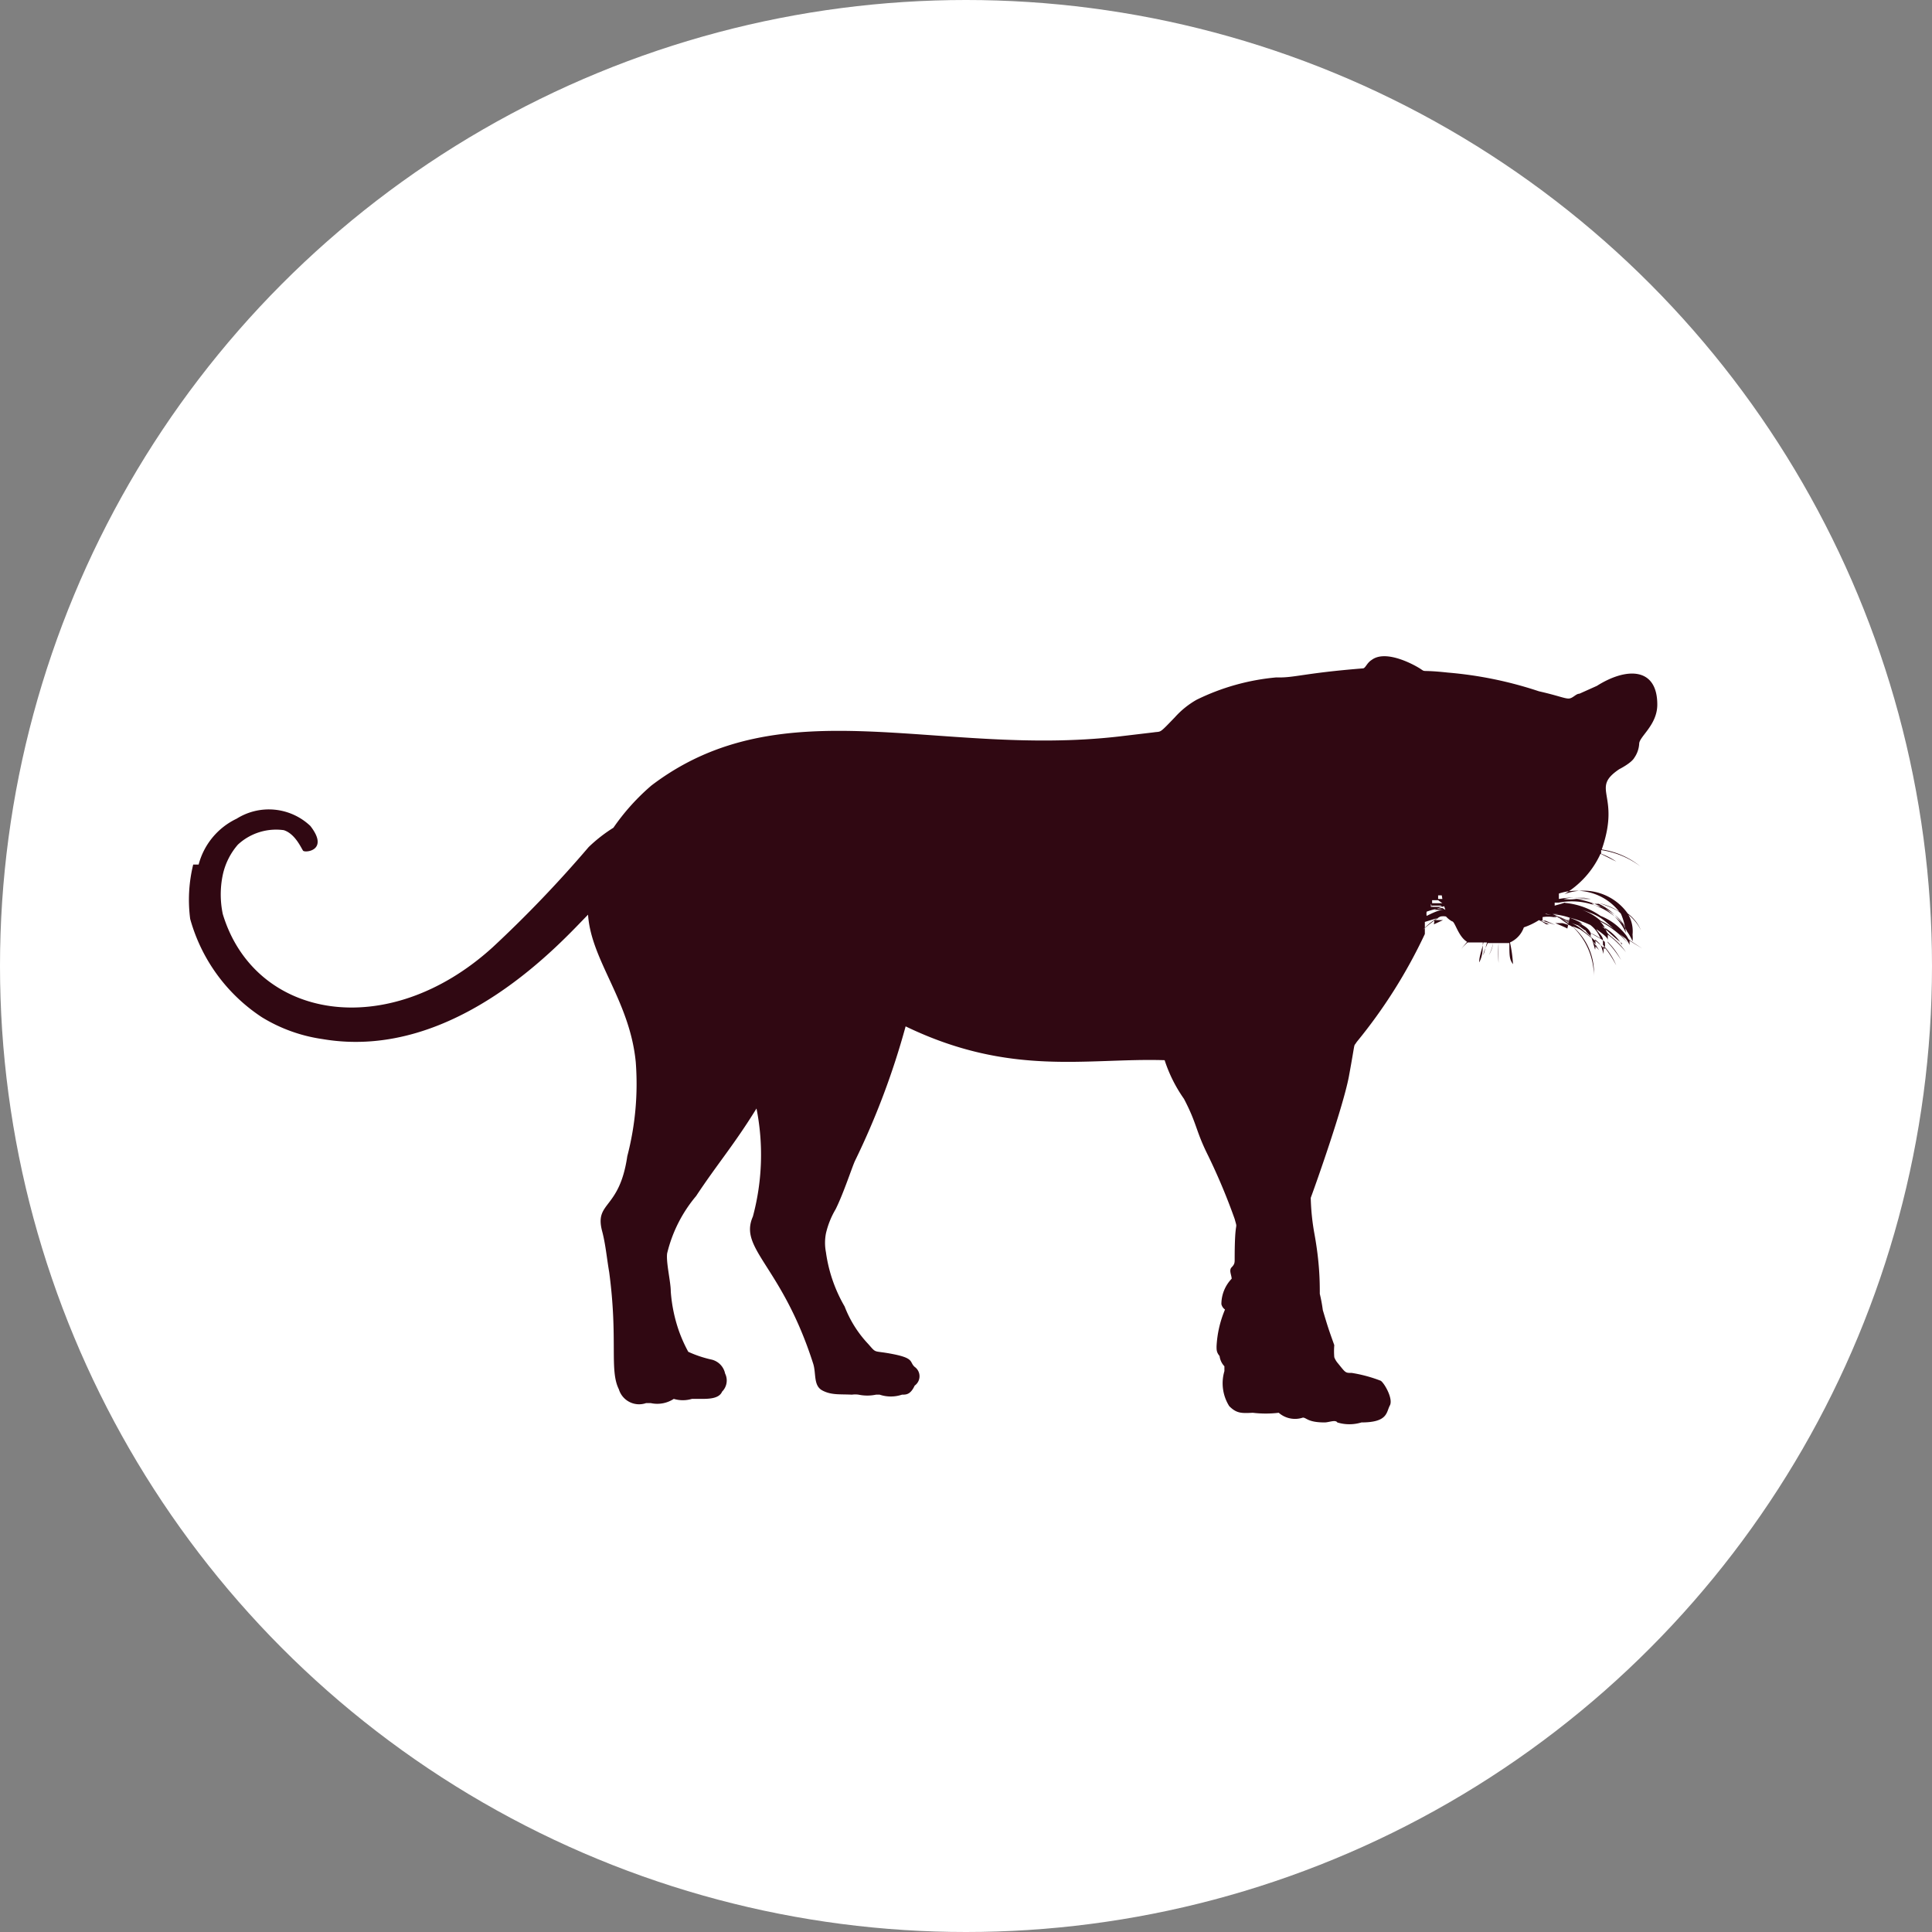
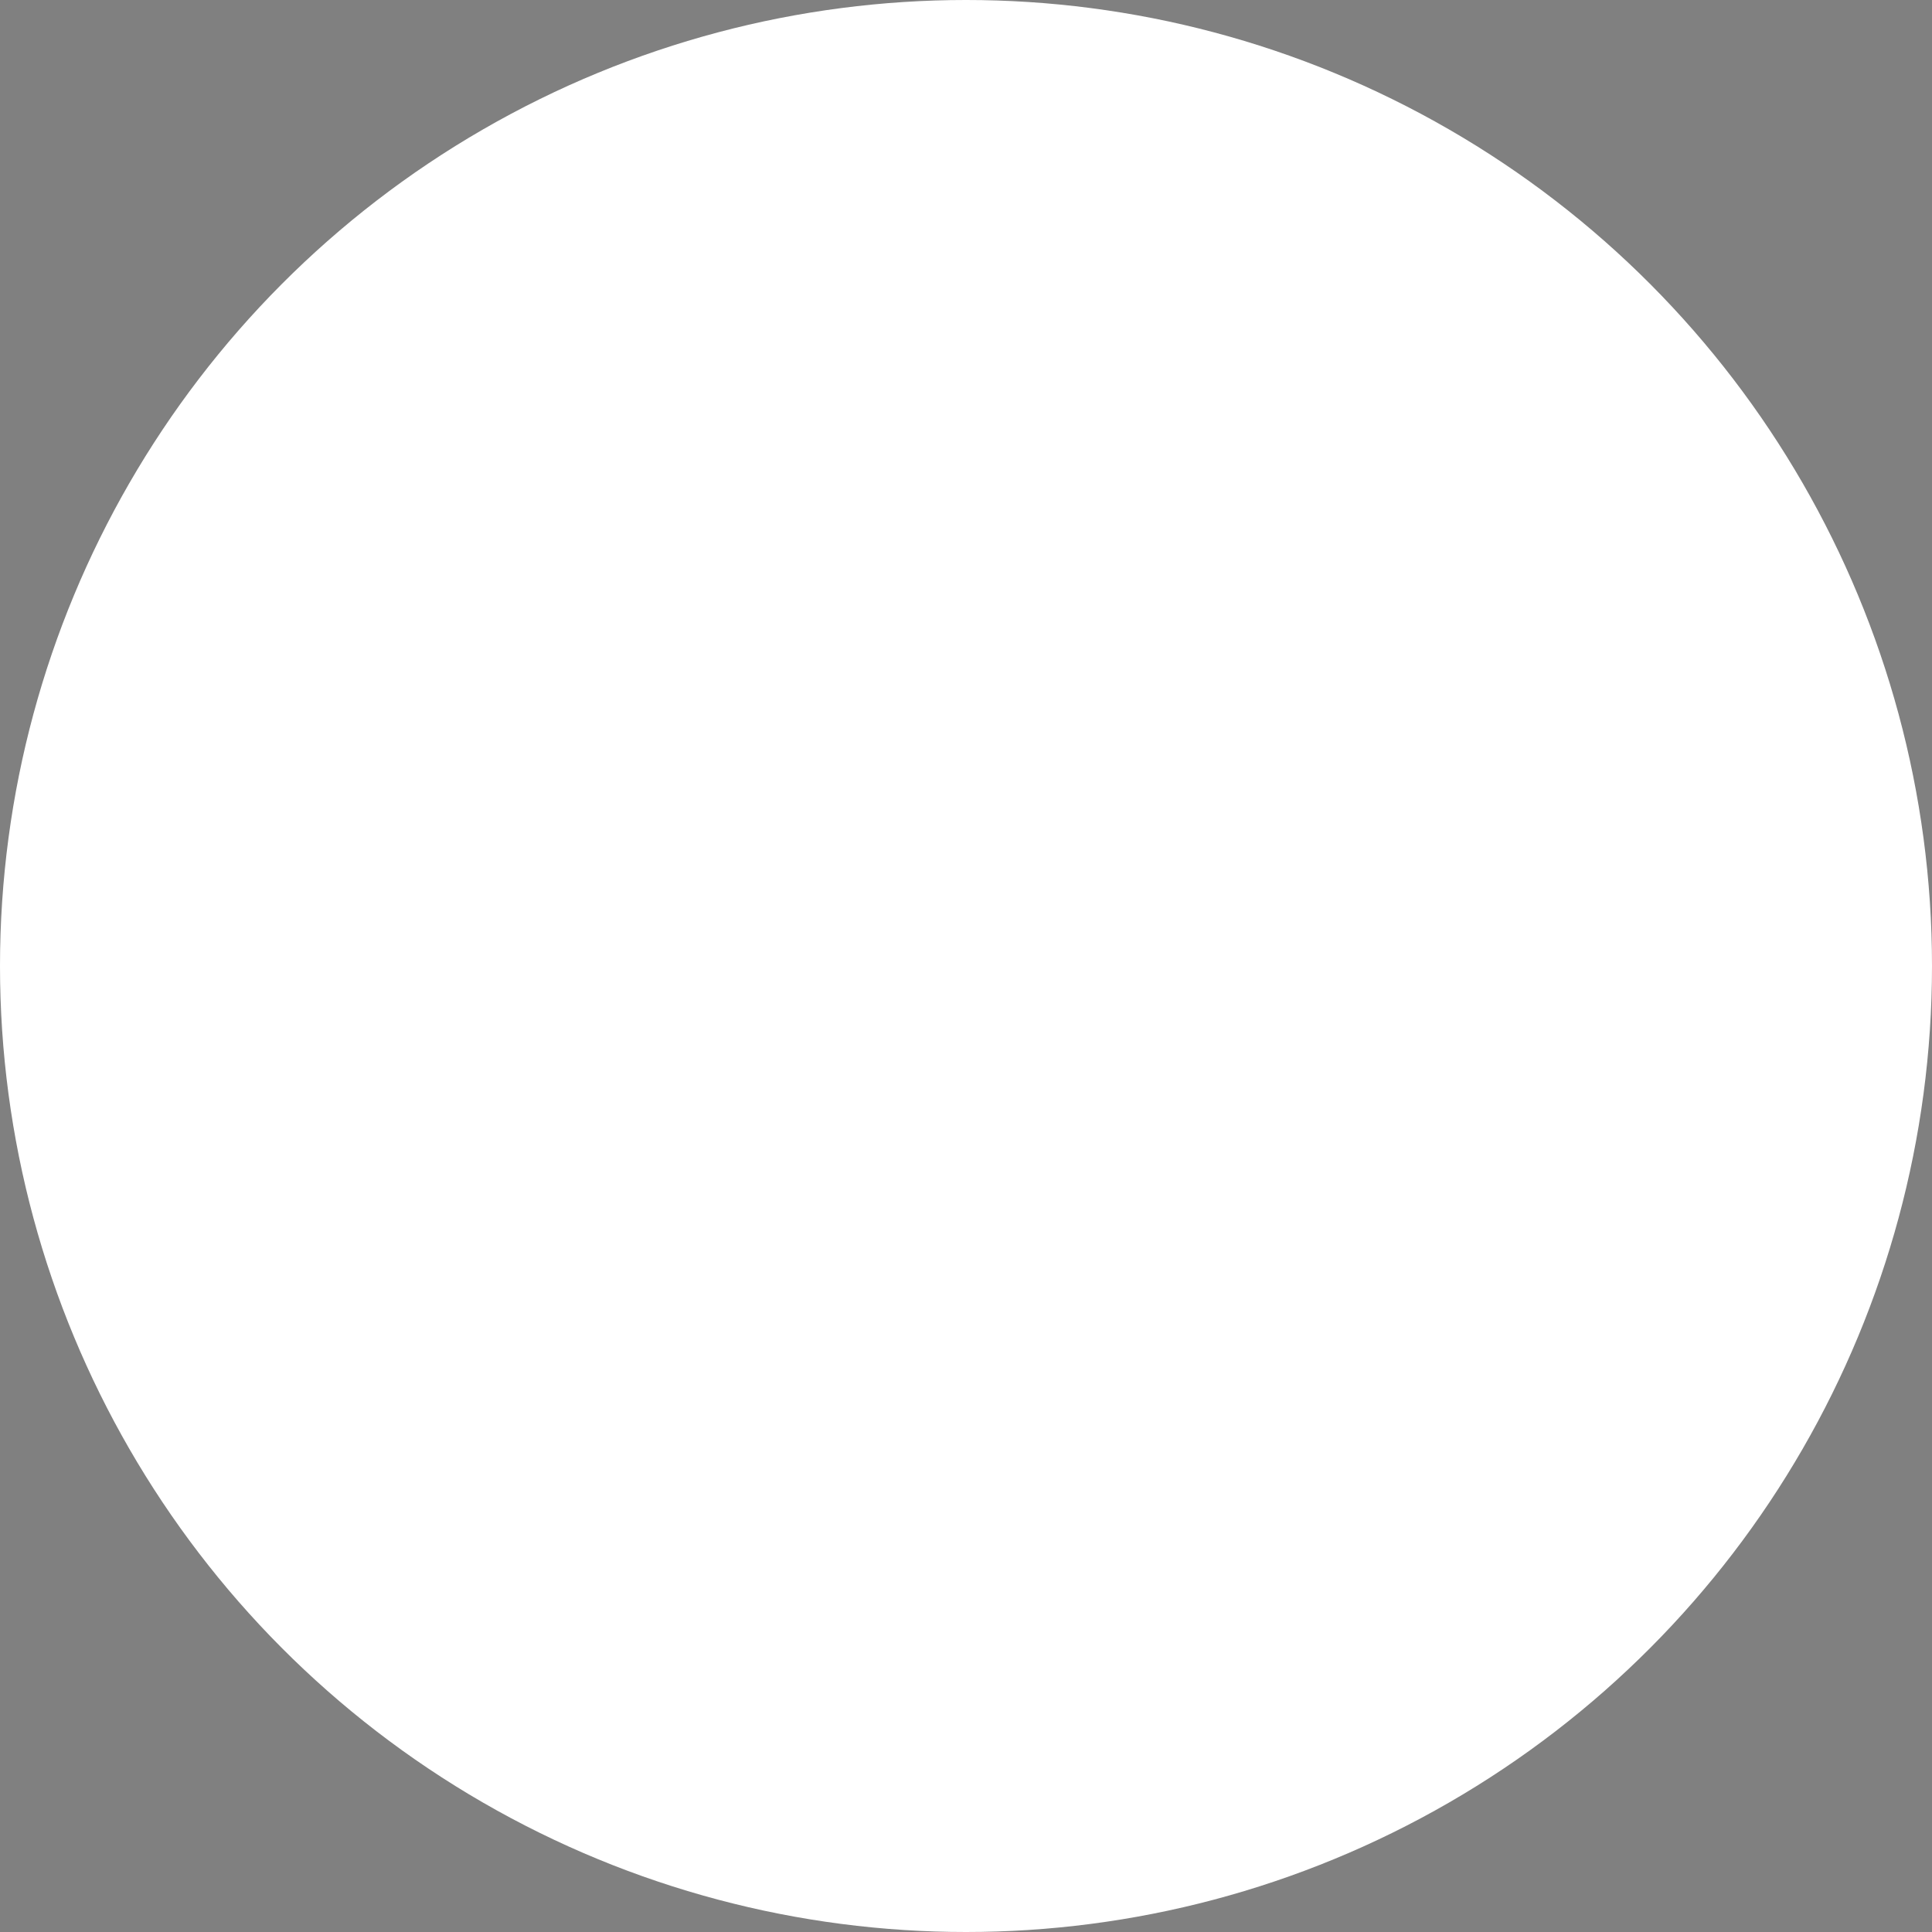
<svg xmlns="http://www.w3.org/2000/svg" viewBox="0 0 32 32">
  <rect x="0" y="0" width="32" height="32" fill="#808080" stroke="none" />
  <defs>
    <style>.cls-1{fill:#fff;}.cls-2{fill:#300812;}</style>
  </defs>
  <g id="Слой_2" data-name="Слой 2">
    <g id="Слой_2-2" data-name="Слой 2">
      <circle class="cls-1" cx="16" cy="16" r="16" />
-       <path class="cls-2" d="M3.2,14.32a2.44,2.44,0,0,0-.05.9,2.86,2.86,0,0,0,1.19,1.63,2.63,2.63,0,0,0,1,.36c2.22.38,4-1.66,4.4-2.06.05.76.69,1.42.79,2.44a4.74,4.74,0,0,1-.14,1.56c-.13.89-.54.75-.42,1.23.06.22.08.46.12.69.15,1.12,0,1.62.16,1.94a.35.35,0,0,0,.45.23s0,0,.08,0a.5.5,0,0,0,.38-.07.52.52,0,0,0,.3,0l.15,0c.12,0,.3,0,.35-.12a.26.26,0,0,0,.05-.3.3.3,0,0,0-.22-.23,1.9,1.9,0,0,1-.39-.13,2.36,2.36,0,0,1-.16-.36,2.53,2.53,0,0,1-.13-.64c0-.16-.08-.48-.06-.63a2.31,2.31,0,0,1,.48-.95c.35-.53.63-.85,1-1.45a3.94,3.94,0,0,1-.06,1.79c-.24.54.48.81,1,2.44.05.16,0,.36.15.44s.29.06.49.07a.41.41,0,0,1,.11,0,.71.71,0,0,0,.29,0h.06a.58.58,0,0,0,.37,0c.07,0,.14,0,.21-.15a.19.19,0,0,0,0-.31c-.09-.08,0-.14-.35-.21s-.27,0-.42-.17a1.89,1.89,0,0,1-.39-.62,2.45,2.45,0,0,1-.31-.9.82.82,0,0,1,0-.31,1.4,1.4,0,0,1,.16-.4c.13-.26.27-.69.32-.8A12.75,12.75,0,0,0,15,17c1.74.84,3,.52,4.29.56a2.39,2.39,0,0,0,.32.64c.22.42.19.52.4.94a10.18,10.18,0,0,1,.44,1.05c.06.22,0-.06,0,.67,0,.05,0,.08-.05.13s0,.13,0,.19a.61.61,0,0,0-.17.42.15.15,0,0,0,.06.09,1.79,1.79,0,0,0-.14.61c0,.06,0,.1.05.16a.3.3,0,0,0,.08.17s0,.05,0,.08a.71.71,0,0,0,.08.58c.12.12.2.12.39.11a1.81,1.81,0,0,0,.43,0,.41.41,0,0,0,.4.08c.06,0,.08.08.36.08.07,0,.18-.05.21,0a.68.68,0,0,0,.4,0c.44,0,.41-.17.47-.28s-.09-.37-.15-.41a2.35,2.35,0,0,0-.48-.13c-.11,0-.1,0-.23-.16a.33.33,0,0,1-.06-.1,1.18,1.18,0,0,1,0-.2C22,22,22,22,21.91,21.7a2.56,2.56,0,0,0-.05-.27c0-.18,0-.51-.09-1a3.8,3.8,0,0,1-.06-.59c.1-.27.53-1.49.63-2,.12-.65.07-.48.13-.58a8.52,8.52,0,0,0,1.13-1.79l0-.06h0s0-.09,0-.14l.23-.07a1,1,0,0,0-.13.09,1.27,1.27,0,0,0-.13.11h0a.89.89,0,0,1,.29-.22l0,0a.26.26,0,0,1,.09,0v0a.39.39,0,0,0,.1.08c.05,0,.1.25.25.34l-.1.12s.07-.08.11-.11l.09,0,.08,0,.08,0c0,.11,0,.22-.06.33,0-.11.05-.22.07-.33h.06l-.06.21c0-.07.05-.14.07-.2h.09a.68.68,0,0,1-.07.2.48.48,0,0,0,.07-.2h.09a3.11,3.11,0,0,0,0,.33l0-.33H25a.94.94,0,0,1,0,.41.94.94,0,0,0,0-.41H25c0,.21,0,.27.06.35a2.23,2.23,0,0,0-.05-.36h0a.16.16,0,0,0,0,.07.25.25,0,0,0,0-.07.43.43,0,0,0,.23-.25,1.15,1.15,0,0,0,.25-.12.75.75,0,0,1,.12.07l0,0,.05,0h0l-.14-.06,0,0,.07,0-.07,0s0,0,.08,0v0l.16.07v0l-.21-.07,0-.06a.58.58,0,0,1,.18,0h-.07l.16,0v0l0,0-.23-.06v0a1,1,0,0,1,.47.18h0a1.09,1.09,0,0,0-.47-.17v0l.22,0v0a1.38,1.38,0,0,1-.2,0s0,0,.11,0l0,0h0v0l.06,0h0l-.06,0a.51.51,0,0,1,.21,0h0c-.3-.05-.28-.05-.31,0h0v0a1.11,1.11,0,0,1,.52.12.18.18,0,0,1,.07.05,1.15,1.15,0,0,0-.17-.06h-.07l0,0h-.05a.73.73,0,0,1,.31.17,2.09,2.09,0,0,0-.35-.13l-.12,0h0v0s.17.07.2.09L26,15.2a2,2,0,0,1,.34.12.51.51,0,0,1,.17.23l-.24-.14c-.05,0-.08-.07-.12-.1l.07.08-.07-.06h0l0,0a1.57,1.57,0,0,1-.23-.09h0s0,0,0,0v0s.07,0,.12,0,0,0,0,0l.13,0h0v0l0,0s-.07,0-.11,0h0c.22.11.25.14.29.22h0a.21.21,0,0,0,0,.07,2.09,2.09,0,0,0-.61-.36l-.11-.05,0,0a.4.4,0,0,1,.21.09h0a1,1,0,0,1,.56.85s0,.07,0,.11a1.14,1.14,0,0,0-.34-.81l0,0a1.8,1.8,0,0,1-.25-.17,1.64,1.64,0,0,1,.55.34s.05.16.06.2a.47.47,0,0,0,0-.17c.1.09.09.07.14.24l0-.13a1.77,1.77,0,0,1,.21.32,1.11,1.11,0,0,0-.22-.34s0,0,0-.08h0c0-.07-.08-.12-.11-.18.24.17.18.17.19.22v0a2,2,0,0,1,.22.29,1.29,1.29,0,0,0-.22-.3l0-.12a1.63,1.63,0,0,1,.3.29c-.15-.22-.28-.26-.32-.34a.45.45,0,0,0-.11-.17,1.47,1.47,0,0,1,.46.36h0a1.24,1.24,0,0,0-.45-.37.89.89,0,0,0-.31-.18l0,0c.41.13.37.21.73.48a.53.53,0,0,1,.06.1l0-.07.21.13c-.27-.18-.2-.12-.26-.21a1,1,0,0,0-.43-.33,1.22,1.22,0,0,0-.69-.22v0a1.13,1.13,0,0,1,1.11.42s0,0,0,0a.76.76,0,0,0-.33-.31,1.49,1.49,0,0,0-.49-.17h.24a1,1,0,0,0-.25,0,.68.68,0,0,1-.2,0h0a1,1,0,0,1,.45,0v0a1.45,1.45,0,0,0-.53,0s0-.06,0-.09a.91.91,0,0,1,1,.3,1,1,0,0,0-.33-.14s.32.1.36.18a1.09,1.09,0,0,1,.08.31l0,0v0a.92.92,0,0,0-.4-.43h0s0,0,0,0a.48.48,0,0,1-.17-.05v0h0l.12,0a1,1,0,0,1,.47.46h0a.83.83,0,0,1,.09.16.54.54,0,0,0,0-.11.55.55,0,0,0-.07-.33.75.75,0,0,1,.21.26.67.67,0,0,0-.22-.28.9.9,0,0,0-1.05-.32.05.05,0,0,1,0,0,1.51,1.51,0,0,0,.6-.67l.26.13a1.19,1.19,0,0,0-.25-.13l0-.06a1.43,1.43,0,0,1,.65.27,1.33,1.33,0,0,0-.64-.28c.32-.92-.2-1,.29-1.33,0,0,.2-.1.25-.19a.45.45,0,0,0,.08-.23c0-.12.3-.31.3-.65,0-.62-.51-.62-1-.31l-.29.13c-.06,0-.11.08-.18.08s-.18-.05-.49-.12a6.47,6.47,0,0,0-1.51-.31c-.46-.05-.36,0-.45-.06s-.57-.33-.81-.15c-.08.05-.1.13-.14.14-1,.08-1.14.16-1.44.15a3.75,3.75,0,0,0-1.32.37,1.43,1.43,0,0,0-.36.29c-.27.28-.22.23-.35.25l-.59.07c-3,.34-5.56-.84-7.73.81a3.64,3.64,0,0,0-.63.7,2.51,2.51,0,0,0-.41.32,20,20,0,0,1-1.59,1.66c-1.74,1.58-3.94,1.2-4.47-.55a1.58,1.58,0,0,1,0-.65,1.12,1.12,0,0,1,.25-.5.93.93,0,0,1,.76-.24c.19.06.29.3.32.34s.44,0,.12-.41a1,1,0,0,0-1.22-.12,1.17,1.17,0,0,0-.63.76ZM25.75,15a.43.43,0,0,0,0-.05h.18Zm1.12.63c-.17-.13-.27-.24-.34-.29h0a.84.84,0,0,1,.33.3Zm-.45,0a.67.67,0,0,0,.07.11l0,0c-.13-.13,0,0-.11-.15Zm0-.06s0,0,0,0,0,0,0,0Zm-.08-.12a1,1,0,0,1,.24.15.42.42,0,0,1,0,.12c-.17-.17-.16-.12-.25-.23l0,0a.27.27,0,0,1-.07-.08v0l-.12-.08a.11.11,0,0,1,.11.06v0l0,0Zm-.58-.32s0,0,0,0Zm-2,.11a.06.06,0,0,0,0,0l.14,0-.15.07Zm.13-.35v0h-.07v-.06l.06,0Zm0,0v0h-.09v0h.08Zm0,.07h-.11l0,0h-.06a.43.43,0,0,0,0-.05h.1v0Zm0,0h0Zm0,.06h-.17V15h.14Zm-.17,0v0h.08l-.08,0Zm.18,0h0v0h-.14l0,0Zm-.18,0c.16,0,.19,0,.2,0l-.22,0,0-.05Zm.22.05-.18,0a1,1,0,0,1,.16-.06Zm0,0c-.07,0-.11,0-.31.1a.19.19,0,0,1,0-.07,1.1,1.1,0,0,1,.26-.06l0,0Z" />
    </g>
  </g>
</svg>